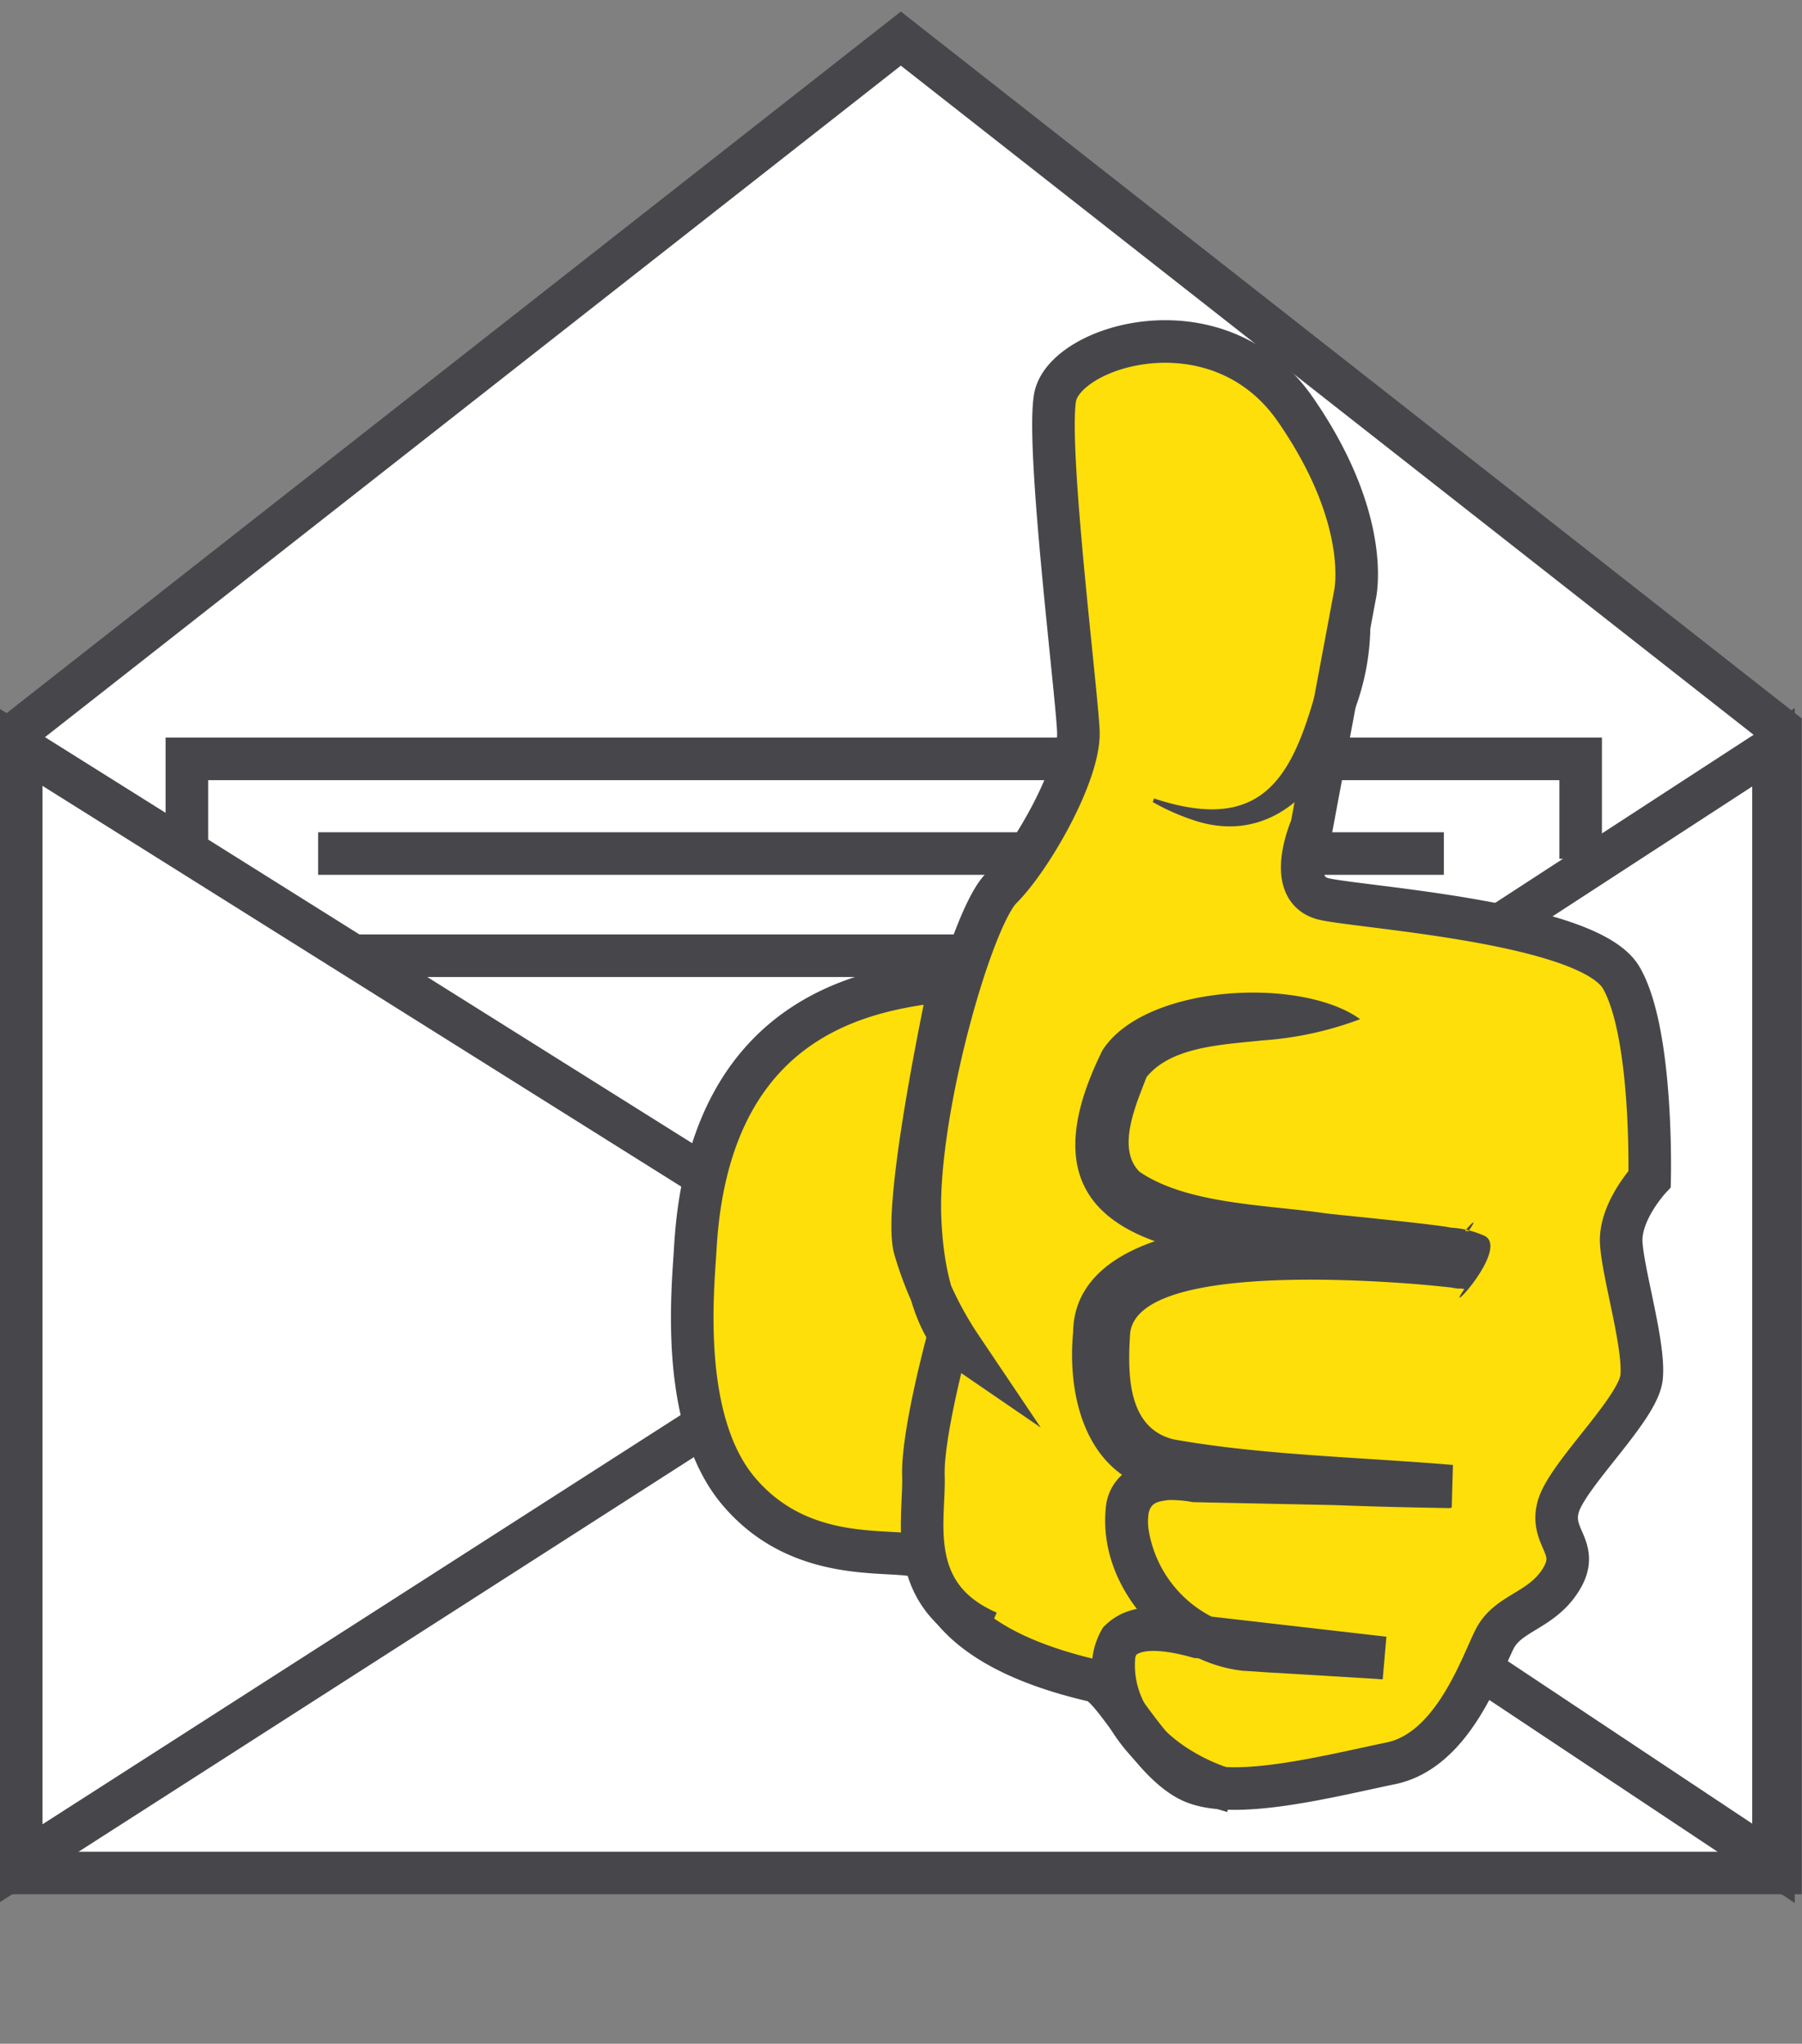
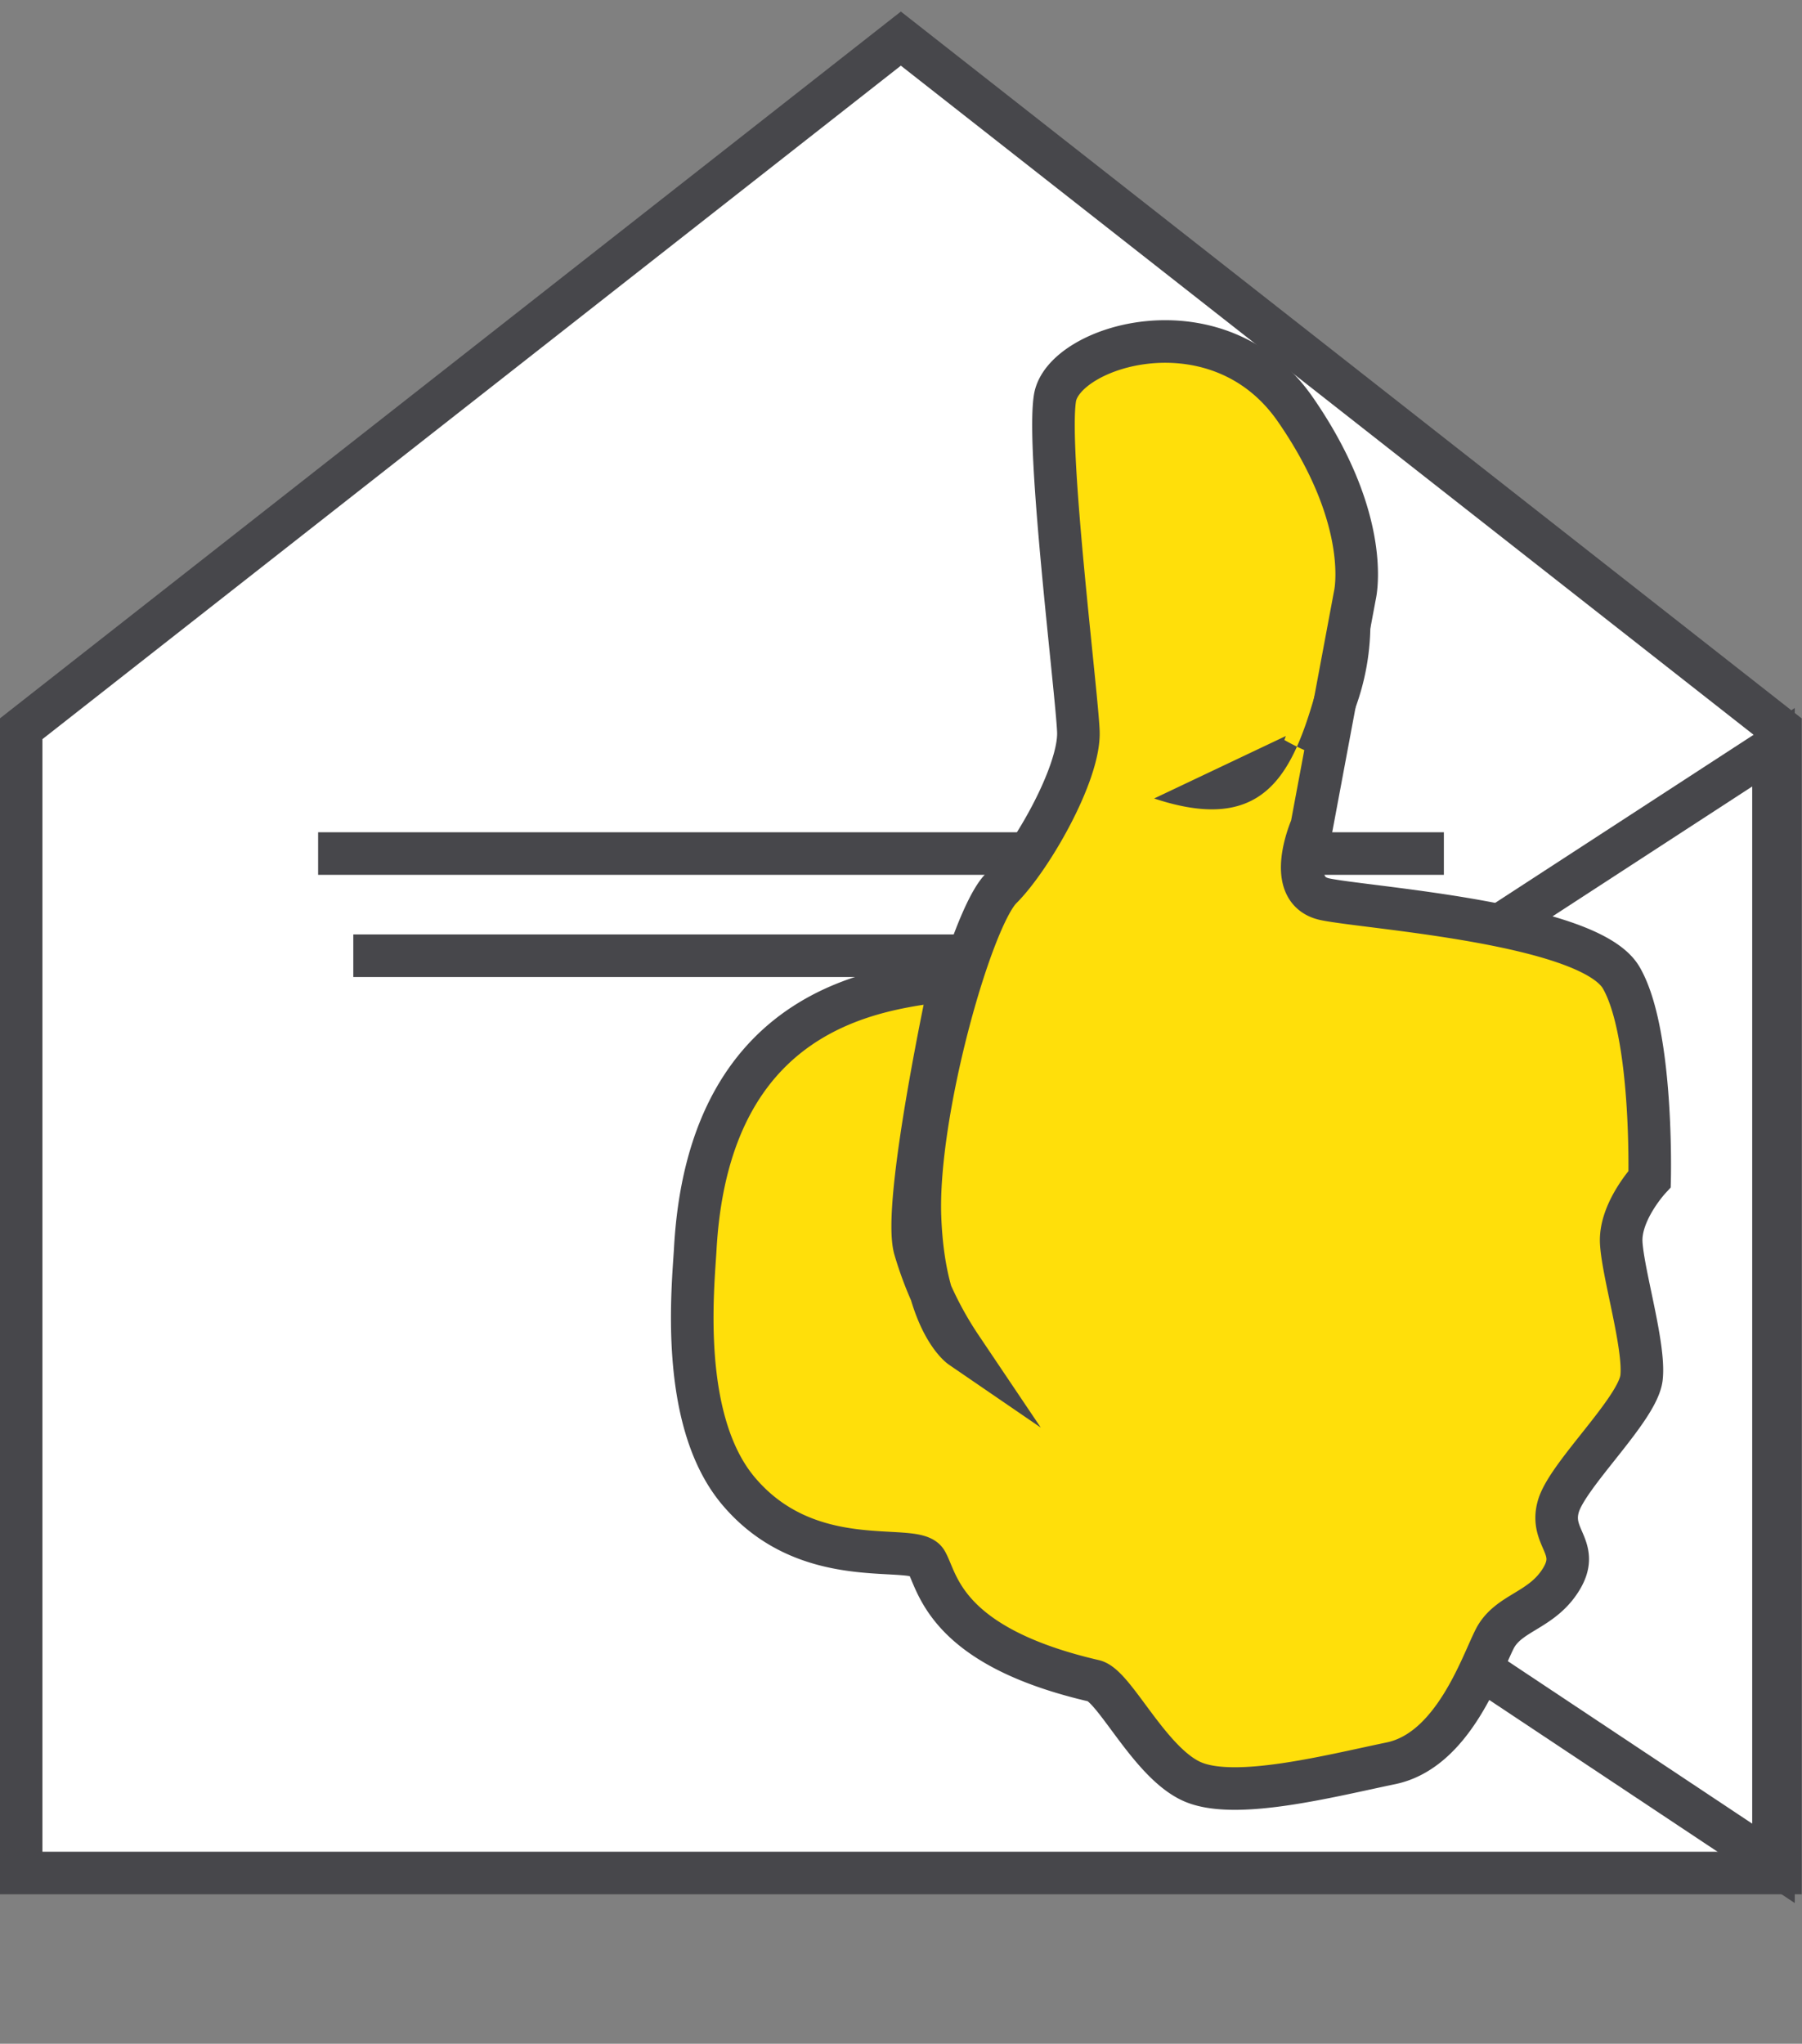
<svg xmlns="http://www.w3.org/2000/svg" id="Layer_1" data-name="Layer 1" viewBox="0 0 127 144">
  <rect x="0" y="0" width="127" height="144" fill="#808080" stroke="none" />
  <defs>
    <style>.cls-1{fill:#fff;}.cls-1,.cls-2,.cls-3{stroke:#47474b;stroke-miterlimit:10;stroke-width:3px;}.cls-2{fill:none;}.cls-3{fill:#ffdf0a;}.cls-4{fill:#47474b;}</style>
  </defs>
  <polygon class="cls-1" points="63.49 2.72 1.49 51.35 1.49 131.97 125.48 131.97 125.48 51.35 63.49 2.72" />
-   <polygon class="cls-2" points="1.48 131.29 1.48 52.65 63.48 91.54 1.48 131.29" />
-   <polyline class="cls-2" points="13.17 59.99 13.17 53.47 111.4 53.47 111.4 60.51" />
  <line class="cls-2" x1="22.42" y1="60.14" x2="101.76" y2="60.14" />
  <line class="cls-2" x1="24.9" y1="67.34" x2="100.27" y2="67.34" />
  <polygon class="cls-2" points="124.99 52.65 124.99 131.29 65.18 91.54 124.99 52.65" />
  <path class="cls-3" d="M67.73,94.92s-2.6-1.78-2.89-9.12,3.6-21.1,5.72-23.21S76.13,54.46,76,51.52s-2.24-19.77-1.65-23.47,11.5-7.07,16.95.81,4.19,13.08,4.19,13.08l-3.05,16.3s-2,4.5.94,5.12S112,65,114.26,68.89s2,14.18,2,14.18-2.12,2.29-2,4.49,1.68,7.29,1.43,9.51-5.21,6.82-5.86,9.06,1.58,2.88.2,5.14-3.73,2.32-4.69,4.21-2.93,7.85-7.31,8.76S87,126.87,84,125.52s-5.46-6.76-6.9-7.09c-10.59-2.45-11-7-11.82-8.41S57,111,52,105c-4.15-5-3.15-14.35-3-17,1-18,14.25-18.36,18-19,0,0-3.44,15.86-2.52,19A25.05,25.05,0,0,0,67.73,94.92Z" />
-   <path class="cls-4" d="M95.86,71.81a24.29,24.29,0,0,1-6.92,1.5c-2.84.3-6.41.44-8.14,2.59-.7,1.86-2.15,5-.49,6.66,3.38,2.31,9,2.32,13.18,2.94,1.32.15,7.57.75,8.78,1a6.61,6.61,0,0,1,2.25.53c2.11.77-3,6.19-1.31,3.79-1.25-.14-2.5-.27-3.75-.37-3.81-.28-19.57-1.32-19.82,3.62-.17,2.8-.16,6.57,3.09,7.35,6.18,1.11,13.37,1.26,19.67,1.8,0,0-.09,3-.08,3l-18.24-.38a8.81,8.81,0,0,0-1.72-.15c-.76.1-1.21.17-1.4.88a3.81,3.81,0,0,0,0,1.26,8.37,8.37,0,0,0,7,6.91l9.68.59-.26,3-13.06-1.5h-.14c-1.06-.32-3.1-.78-4-.3-.15.08-.11.13-.17.26-.38,4.12,3.64,7,7.3,8l-.82,2.88a16,16,0,0,1-5.14-2.48c-3-2.15-5.83-6.91-3.61-10.52,2-2.11,4.85-1.38,7.2-.78l-.29-.07,13.06,1.5-.26,3-7.45-.45c-.36,0-2-.14-2.33-.14-5.59-.57-10.52-6.16-9.69-11.85.55-2.86,4-3.65,6.43-3l-.33,0,18.24.38-.08,3c-4.7-.07-9.38-.21-14.09-.52a51.1,51.1,0,0,1-6.4-.69c-5.21-1.09-6.55-6.63-6.12-11.18.06-5,5.67-6.76,9.64-7.31a75,75,0,0,1,18.22.19c1.72-2.41-3.38,3-1.25,3.79a1.78,1.78,0,0,0,.7.28h-.06l-.42-.07C97.4,89.87,91.09,89.44,86,88.54,76.73,87.19,73.27,82.92,77.7,74c3-4.66,14-5.2,18.16-2.19Z" />
-   <path class="cls-3" d="M66.9,94s-1.93,7-1.82,10-1.39,8.42,4.57,11" />
-   <path class="cls-4" d="M81.34,56.26c8.76,2.91,10.18-2.92,12.07-10A55.38,55.38,0,0,1,95.83,40l.3,0a17.28,17.28,0,0,1-2.45,13.51c-1.94,3.49-5.24,5.58-9.28,4.37a15.79,15.79,0,0,1-3.16-1.37l.1-.28Z" />
+   <path class="cls-4" d="M81.34,56.26c8.76,2.91,10.18-2.92,12.07-10A55.38,55.38,0,0,1,95.83,40l.3,0a17.28,17.28,0,0,1-2.45,13.51a15.79,15.79,0,0,1-3.16-1.37l.1-.28Z" />
</svg>